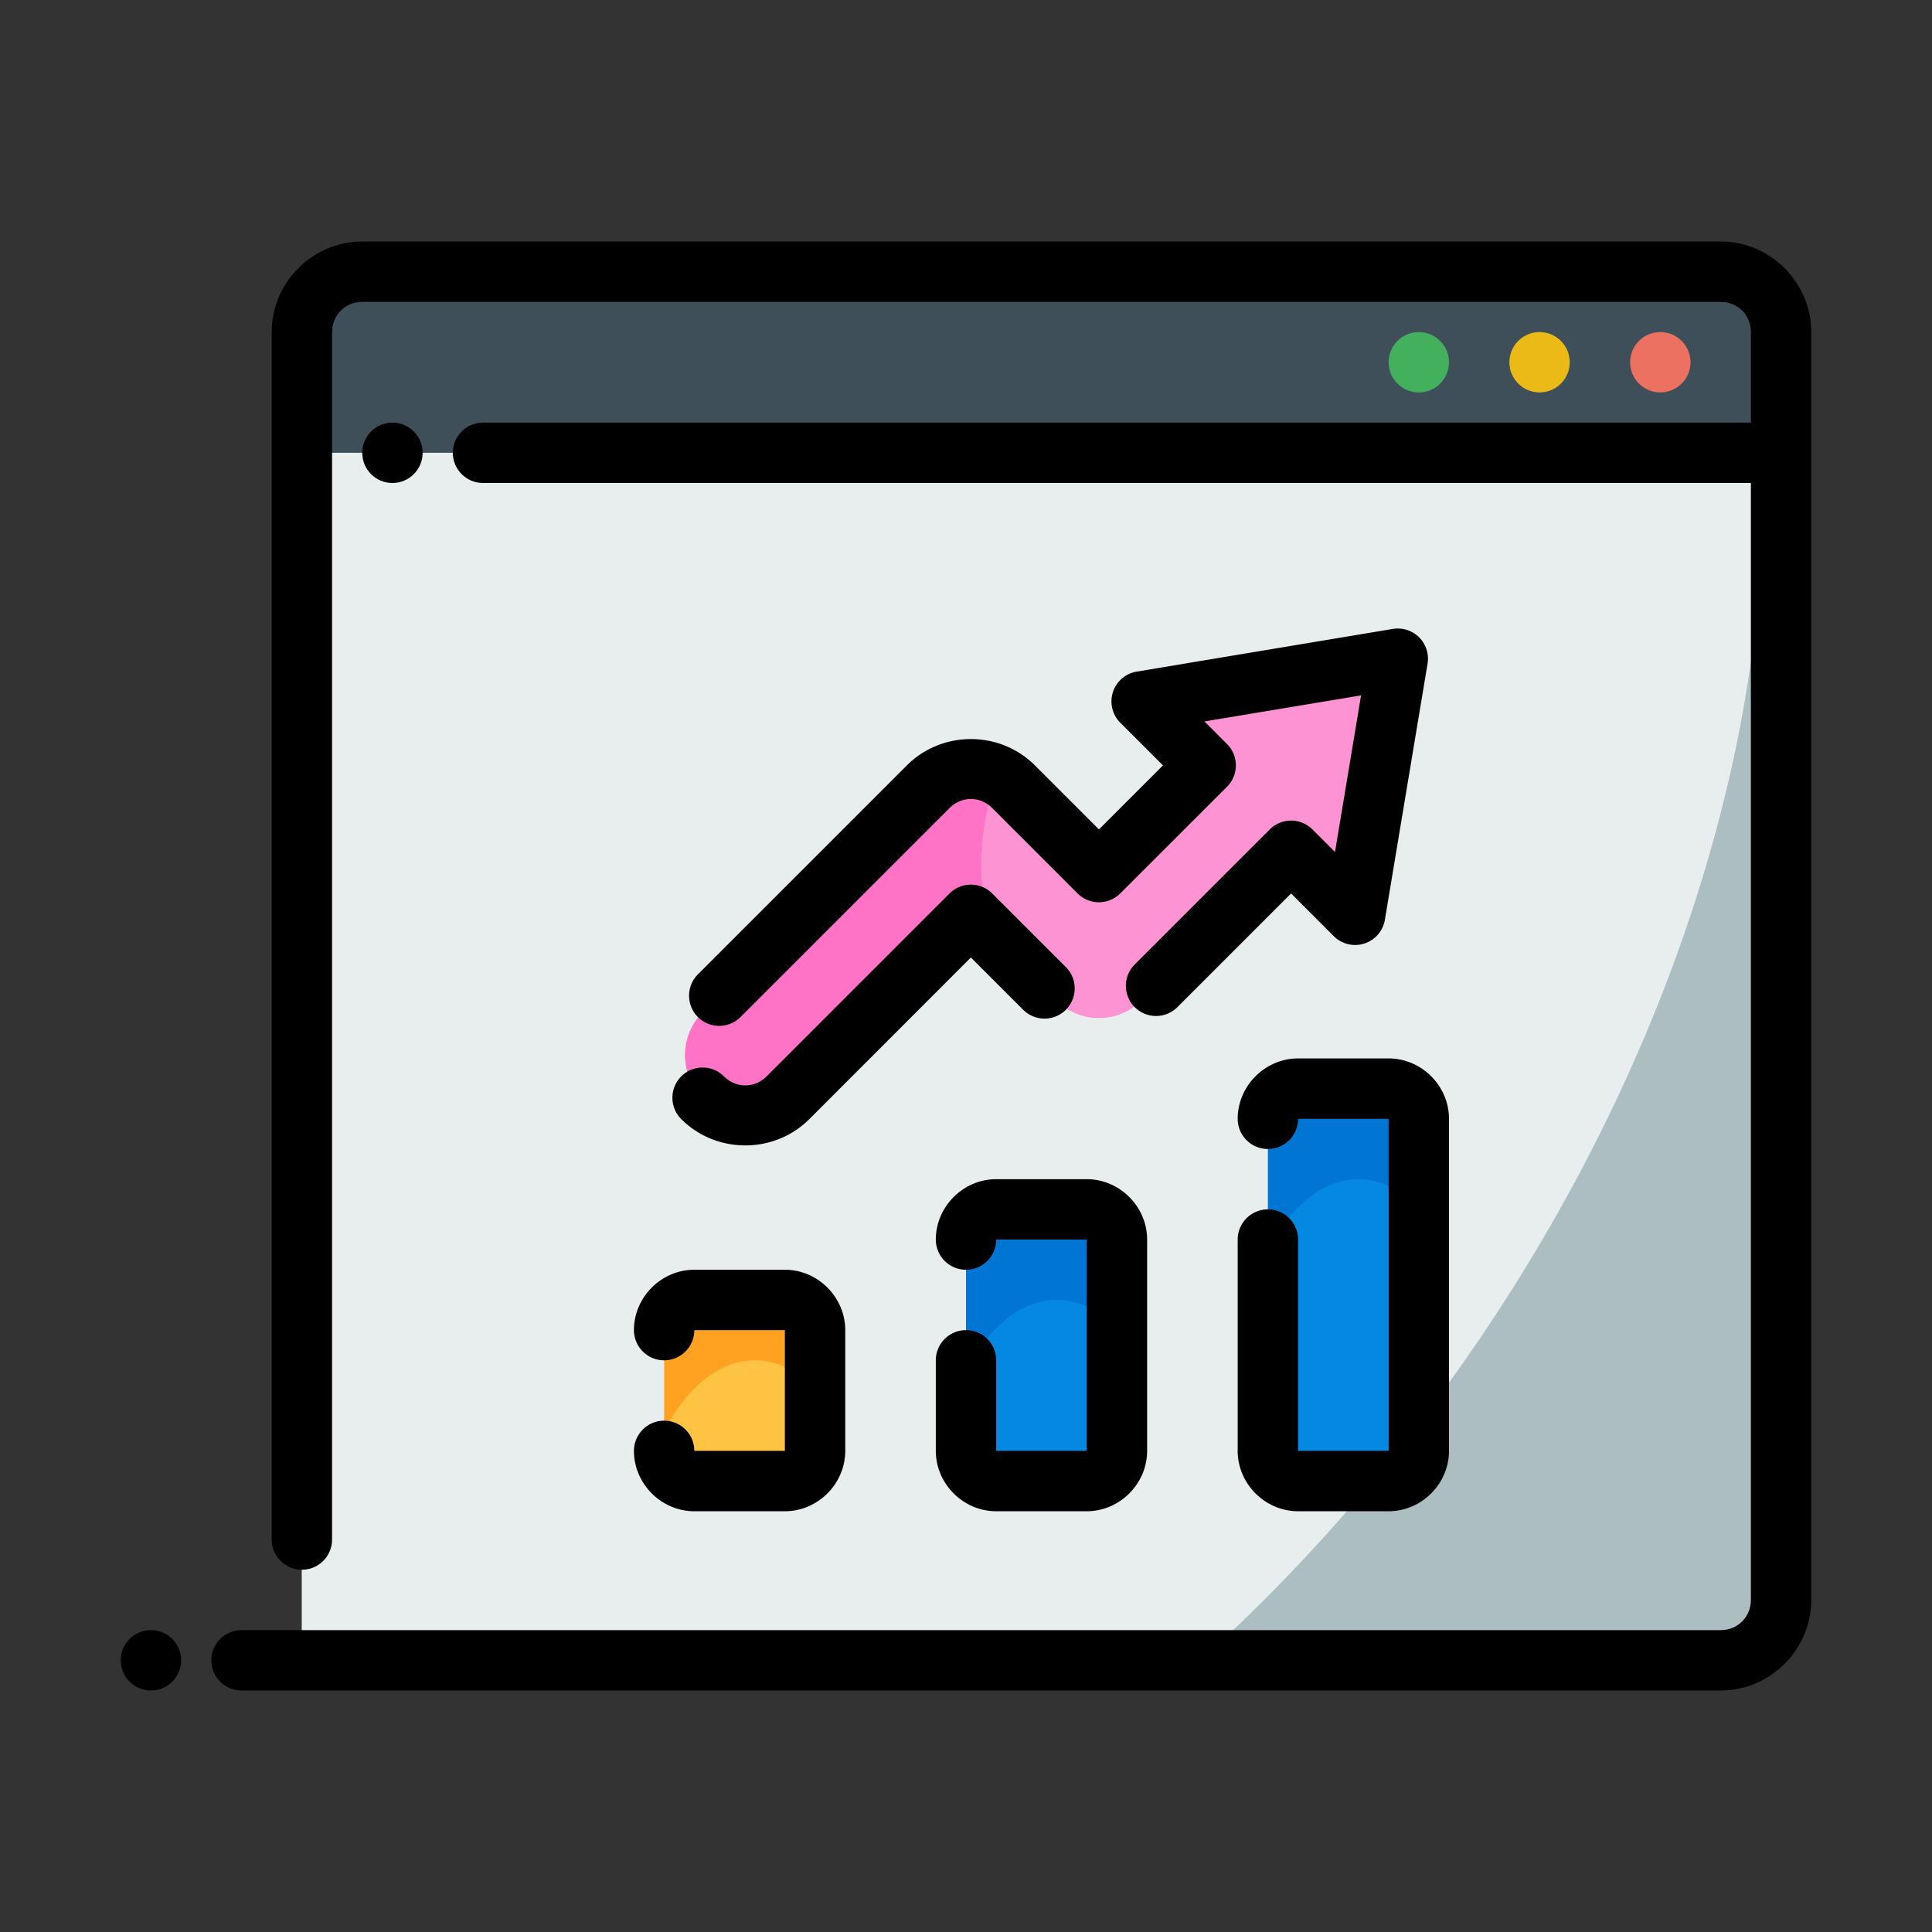
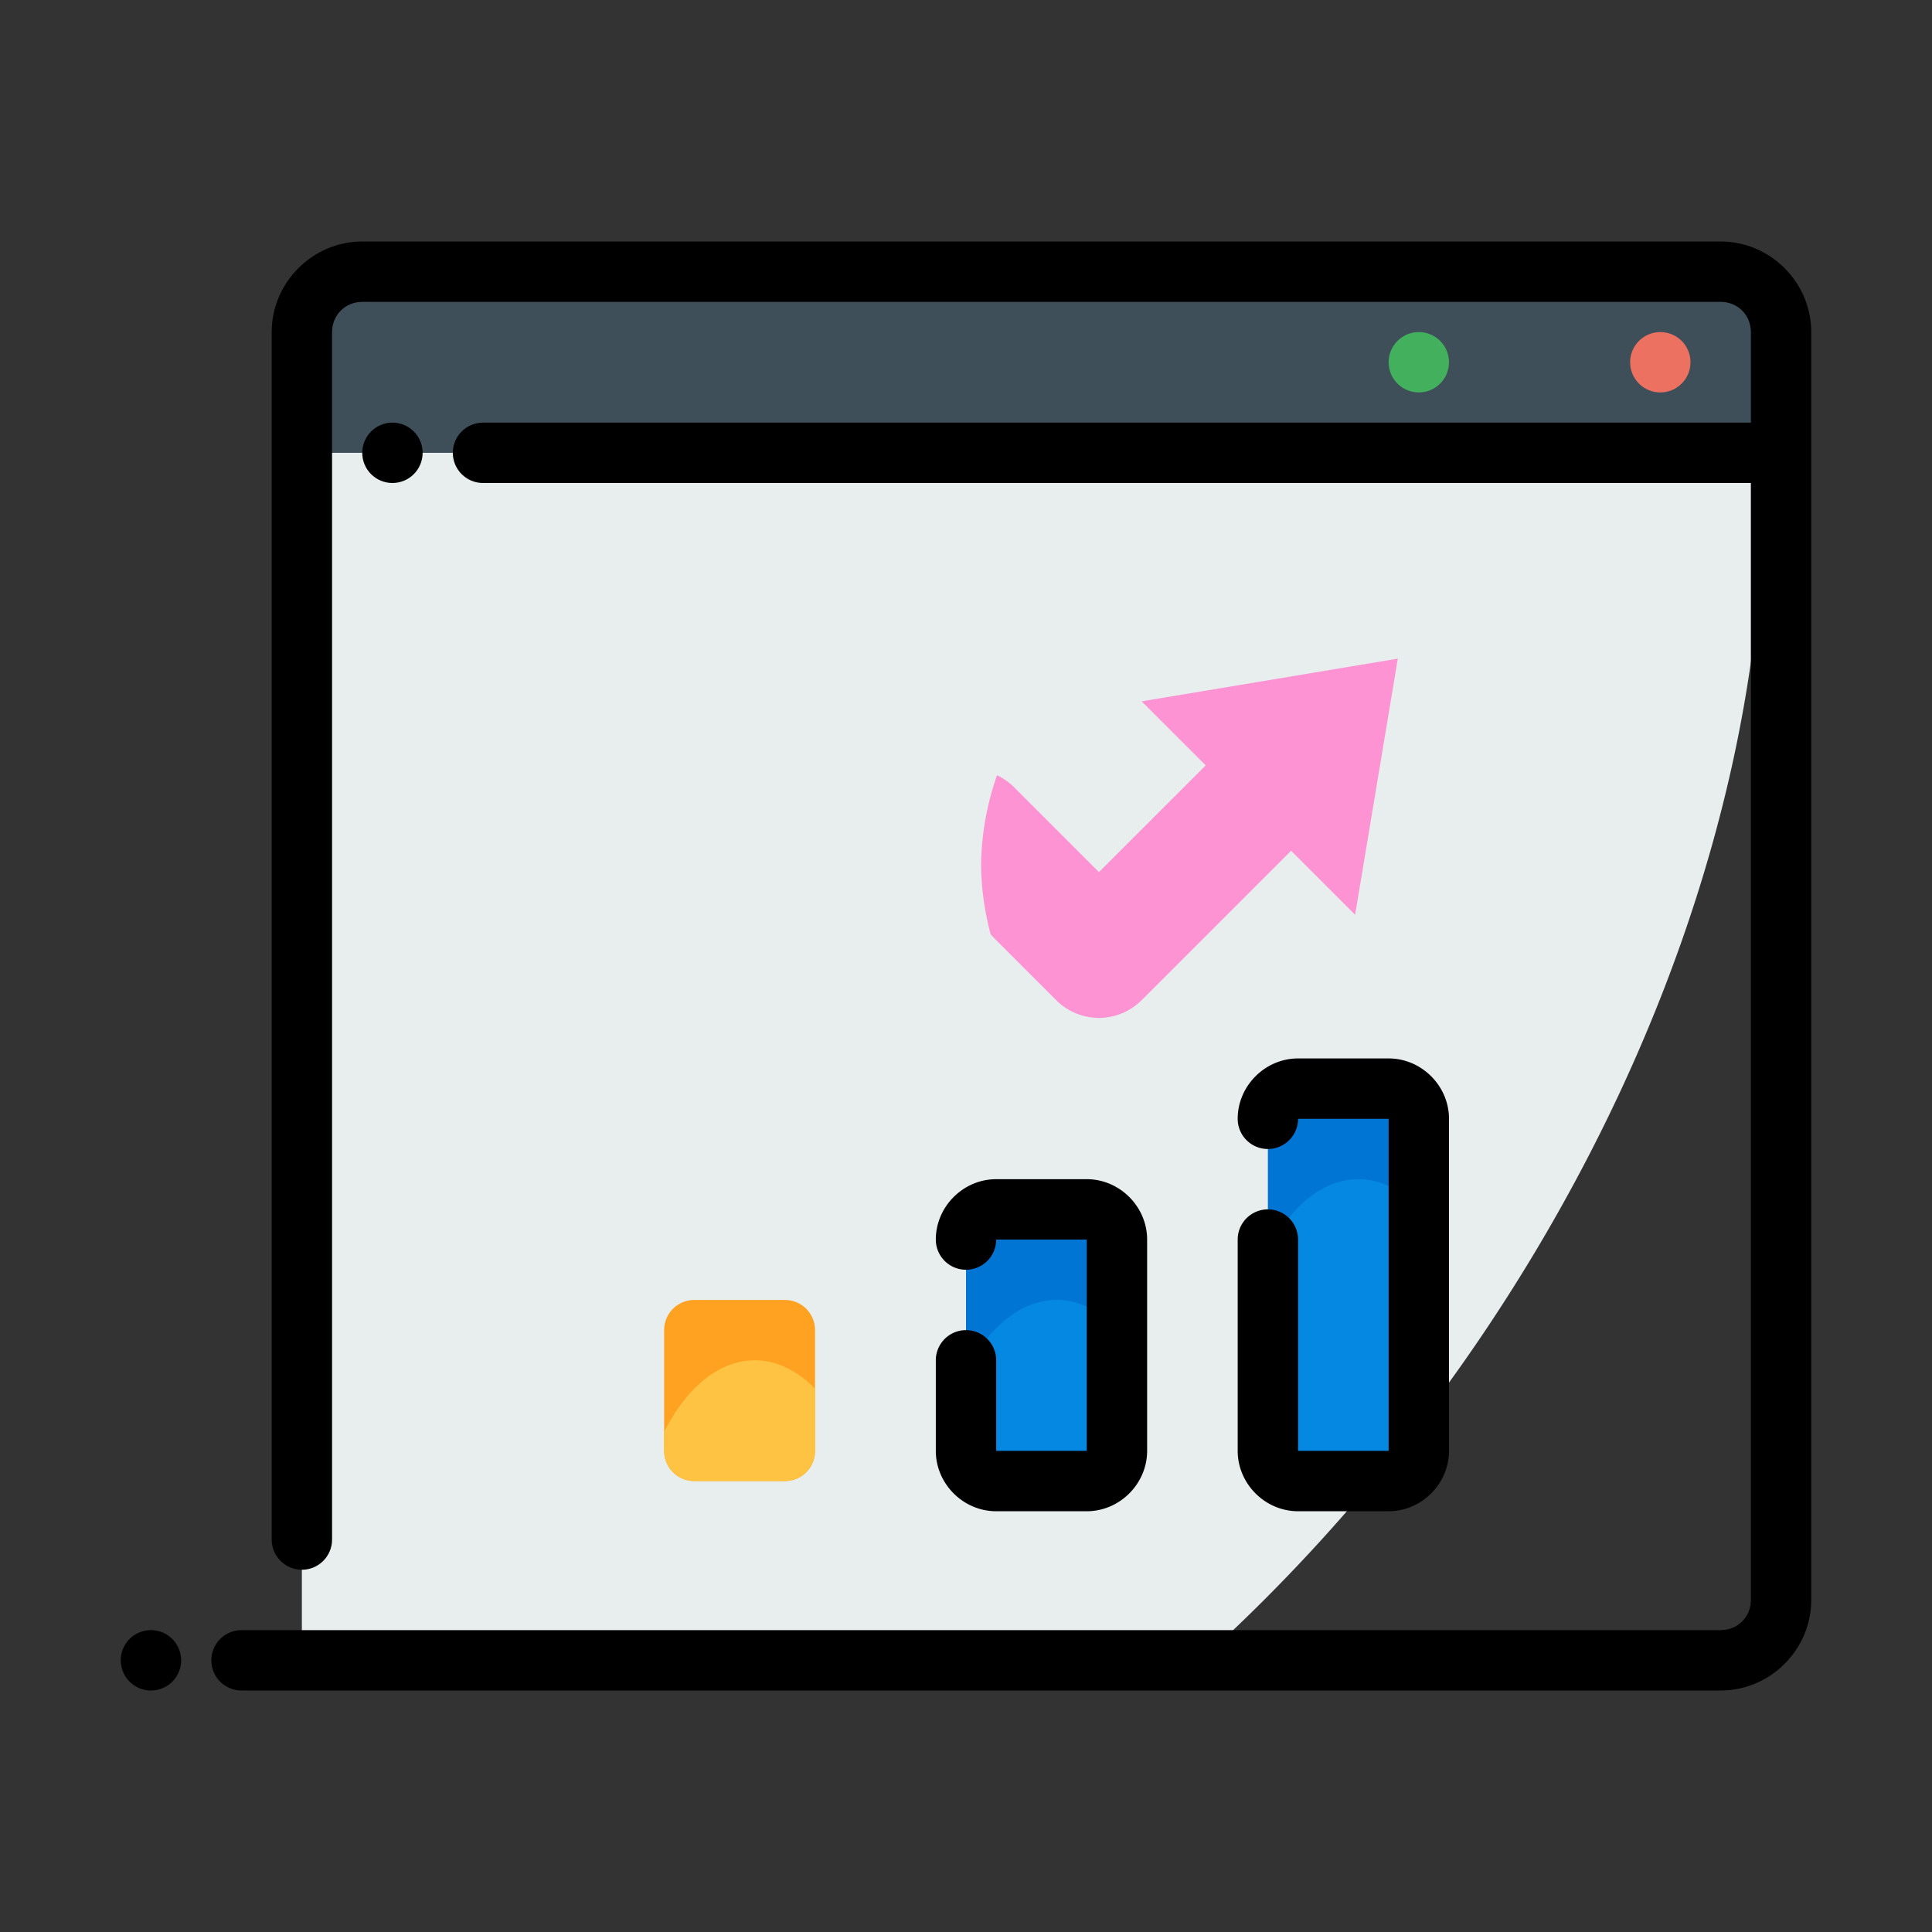
<svg xmlns="http://www.w3.org/2000/svg" width="800px" height="800px" viewBox="0 0 64 64" id="svg5" version="1.1" xml:space="preserve">
  <rect x="0" y="0" width="64" height="64" fill="#333333" stroke="none" />
  <defs id="defs2" />
  <g id="layer1" transform="translate(-288,-672)">
    <path d="m 298,681 h 49 v 6 h -49 z" id="path61222" style="fill:#3e4f59;fill-opacity:1;fill-rule:evenodd;stroke-width:2;stroke-linecap:round;stroke-linejoin:round;stroke-miterlimit:4.1" />
-     <path d="m 298,687 h 49 v 40 h -49 z" id="path61224" style="fill:#acbec2;fill-opacity:1;fill-rule:evenodd;stroke-width:2;stroke-linecap:round;stroke-linejoin:round;stroke-miterlimit:4.1" />
    <path d="m 298,687 v 40 h 29.77 a 28.484,41.393 35.599 0 0 18.625,-40 z" id="path61226" style="fill:#e8edee;fill-opacity:1;fill-rule:evenodd;stroke:none;stroke-width:2;stroke-linecap:round;stroke-linejoin:round;stroke-miterlimit:4.1" />
    <path d="m 300,680 c -1.645,0 -3,1.355 -3,3 v 40 c 0,0.552 0.448,1 1,1 0.552,0 1,-0.448 1,-1 v -40 c 0,-0.564 0.436,-1 1,-1 h 45 c 0.564,0 1,0.436 1,1 v 3 h -42 c -0.552,0 -1,0.448 -1,1 0,0.552 0.448,1 1,1 h 42 v 37 c 0,0.564 -0.436,1 -1,1 h -49 c -0.552,0 -1,0.448 -1,1 0,0.552 0.448,1 1,1 h 49 c 1.645,0 3,-1.355 3,-3 0,-14 0,-28 0,-42 0,-1.645 -1.355,-3 -3,-3 z" id="path61228" style="color:#000000;fill:#000000;fill-rule:evenodd;stroke-linecap:round;stroke-linejoin:round;stroke-miterlimit:4.1" />
    <path d="m 343,683 c -0.552,0 -1,0.448 -1,1 0,0.552 0.448,1 1,1 0.552,0 1,-0.448 1,-1 0,-0.552 -0.448,-1 -1,-1 z" id="path61230" style="color:#000000;fill:#ed7161;fill-opacity:1;fill-rule:evenodd;stroke-linecap:round;stroke-linejoin:round;stroke-miterlimit:4.1;-inkscape-stroke:none" />
-     <path d="m 339,683 c -0.552,0 -1,0.448 -1,1 0,0.552 0.448,1 1,1 0.552,0 1,-0.448 1,-1 0,-0.552 -0.448,-1 -1,-1 z" id="path61232" style="color:#000000;fill:#ecba16;fill-opacity:1;fill-rule:evenodd;stroke-linecap:round;stroke-linejoin:round;stroke-miterlimit:4.1;-inkscape-stroke:none" />
    <path d="m 335,683 c -0.552,0 -1,0.448 -1,1 0,0.552 0.448,1 1,1 0.552,0 1,-0.448 1,-1 0,-0.552 -0.448,-1 -1,-1 z" id="path61234" style="color:#000000;fill:#42b05c;fill-opacity:1;fill-rule:evenodd;stroke-linecap:round;stroke-linejoin:round;stroke-miterlimit:4.1;-inkscape-stroke:none" />
    <path d="m 293,726 a 1,1 0 0 0 -1,1 1,1 0 0 0 1,1 1,1 0 0 0 1,-1 1,1 0 0 0 -1,-1 z" id="path61236" style="color:#000000;fill:#000000;fill-rule:evenodd;stroke-linecap:round;stroke-linejoin:round;stroke-miterlimit:4.1;-inkscape-stroke:none" />
    <path d="m 301,686 c -0.552,0 -1,0.448 -1,1 0,0.552 0.448,1 1,1 0.552,0 1,-0.448 1,-1 0,-0.552 -0.448,-1 -1,-1 z" id="path61238" style="color:#000000;fill:#000000;fill-rule:evenodd;stroke-linecap:round;stroke-linejoin:round;stroke-miterlimit:4.1;-inkscape-stroke:none" />
-     <path d="m 334.304,693.82 -1.414,8.485 -2.121,-2.121 -4.95,4.95 a 2,2 0 0 1 -2.828,0 l -2.828,-2.828 -6.059,6.059 a 2,2 0 0 1 -2.828,0 2,2 0 0 1 0,-2.828 l 7.473,-7.473 a 2,2 0 0 1 2.828,-1e-5 l 2.828,2.828 3.536,-3.536 -2.121,-2.121 z" id="path11120-0" style="color:#000000;fill:#fe73c5;fill-opacity:1;fill-rule:evenodd;stroke:none;stroke-width:2;stroke-linecap:round;stroke-linejoin:round;stroke-miterlimit:4.1;stroke-dasharray:none;stroke-opacity:1" />
    <path d="m 324.092,705.695 a 2,2 0 0 1 -1.102,-0.561 l -2.17,-2.172 a 14.5,11.5 0 0 1 -0.32,-2.262 14.5,11.5 0 0 1 0.527,-3.02 2,2 0 0 1 0.549,0.381 l 2.828,2.828 3.537,-3.535 -2.123,-2.121 8.486,-1.414 -1.414,8.484 -2.121,-2.121 -4.951,4.951 a 2,2 0 0 1 -1.727,0.561 z" id="path17802-9" style="fill:#fe93d3;fill-opacity:1;fill-rule:evenodd;stroke-width:2;stroke-linecap:round;stroke-linejoin:round;stroke-miterlimit:4.1" />
    <path d="m 334,708.062 h -3 c -0.554,0 -1,0.446 -1,1 v 11 c 0,0.554 0.446,1 1,1 h 3 c 0.554,0 1,-0.446 1,-1 v -11 c 0,-0.554 -0.446,-1 -1,-1 z" id="rect11074-7" style="fill:#0075d3;fill-opacity:1;fill-rule:evenodd;stroke:none;stroke-width:2;stroke-linecap:round;stroke-linejoin:round;stroke-miterlimit:4.1" />
    <path d="M 333,711.062 A 4,7 0 0 1 335,712 v 8.062 c 0,0.554 -0.446,1 -1,1 h -3 c -0.554,0 -1,-0.446 -1,-1 v -6.629 a 4,7 0 0 1 3,-2.371 z" id="path17915-6" style="fill:#0588e2;fill-opacity:1;fill-rule:evenodd;stroke-width:2;stroke-linecap:round;stroke-linejoin:round;stroke-miterlimit:4.1" />
    <path d="m 334,707.062 c 1.091,0 2,0.909 2,2 v 11 c 0,1.091 -0.909,2 -2,2 h -3 c -1.091,0 -2,-0.909 -2,-2 v -7 a 1,1 0 0 1 1,-1 1,1 0 0 1 1,1 v 7 h 3 v -11 h -3 a 1,1 0 0 1 -1,1 1,1 0 0 1 -1,-1 c 0,-1.091 0.909,-2 2,-2 z" id="path23823-2" style="color:#000000;fill:#000000;fill-rule:evenodd;stroke-linecap:round;stroke-linejoin:round;stroke-miterlimit:4.1" />
    <path d="m 324,712.062 h -3 c -0.554,0 -1,0.446 -1,1 v 7 c 0,0.554 0.446,1 1,1 h 3 c 0.554,0 1,-0.446 1,-1 v -7 c 0,-0.554 -0.446,-1 -1,-1 z" id="rect11076-36" style="fill:#0075d3;fill-opacity:1;fill-rule:evenodd;stroke:none;stroke-width:2;stroke-linecap:round;stroke-linejoin:round;stroke-miterlimit:4.1" />
    <path d="M 323,715.062 A 4,7 0 0 1 325,716 v 4.062 c 0,0.554 -0.446,1 -1,1 h -3 c -0.554,0 -1,-0.446 -1,-1 v -2.629 a 4,7 0 0 1 3,-2.371 z" id="ellipse17917-6" style="fill:#0588e2;fill-opacity:1;fill-rule:evenodd;stroke-width:2;stroke-linecap:round;stroke-linejoin:round;stroke-miterlimit:4.1" />
    <path d="m 324,711.062 c 1.091,0 2,0.909 2,2 v 7 c 0,1.091 -0.909,2 -2,2 h -3 c -1.091,0 -2,-0.909 -2,-2 v -3 a 1,1 0 0 1 1,-1 1,1 0 0 1 1,1 v 3 h 3 v -7 h -3 a 1,1 0 0 1 -1,1 1,1 0 0 1 -1,-1 c 0,-1.091 0.909,-2 2,-2 z" id="path23825-1" style="color:#000000;fill:#000000;fill-rule:evenodd;stroke-linecap:round;stroke-linejoin:round;stroke-miterlimit:4.1" />
    <path d="m 314,715.062 h -3 c -0.554,0 -1,0.446 -1,1 v 4 c 0,0.554 0.446,1 1,1 h 3 c 0.554,0 1,-0.446 1,-1 v -4 c 0,-0.554 -0.446,-1 -1,-1 z" id="rect11078-0" style="fill:#ffa221;fill-opacity:1;fill-rule:evenodd;stroke:none;stroke-width:2;stroke-linecap:round;stroke-linejoin:round;stroke-miterlimit:4.1" />
    <path d="M 313,717.062 A 4,7 0 0 1 315,718 v 2.062 c 0,0.554 -0.446,1 -1,1 h -3 c -0.554,0 -1,-0.446 -1,-1 v -0.629 a 4,7 0 0 1 3,-2.371 z" id="ellipse17919-8" style="fill:#ffc343;fill-opacity:1;fill-rule:evenodd;stroke-width:2;stroke-linecap:round;stroke-linejoin:round;stroke-miterlimit:4.1" />
-     <path d="m 314,714.062 c 1.091,0 2,0.909 2,2 v 4 c 0,1.091 -0.909,2 -2,2 h -3 c -1.091,0 -2,-0.909 -2,-2 a 1,1 0 0 1 1,-1 1,1 0 0 1 1,1 h 3 v -4 h -3 a 1,1 0 0 1 -1,1 1,1 0 0 1 -1,-1 c 0,-1.091 0.909,-2 2,-2 z" id="path23827-7" style="color:#000000;fill:#000000;fill-rule:evenodd;stroke-linecap:round;stroke-linejoin:round;stroke-miterlimit:4.1" />
-     <path d="m 312.689,709.943 c -0.77,0 -1.539,-0.289 -2.121,-0.871 a 1,1 0 0 1 0,-1.416 1,1 0 0 1 1.414,0 c 0.399,0.399 1.015,0.399 1.414,0 l 6.059,-6.059 a 1,1 0 0 1 1.414,0 l 2.439,2.439 a 1,1 0 0 1 0,1.414 1,1 0 0 1 -1.414,0 l -1.732,-1.732 -5.352,5.354 c -0.582,0.582 -1.351,0.871 -2.121,0.871 z m -0.863,-3.959 a 1,1 0 0 1 -0.707,-0.293 1,1 0 0 1 0,-1.414 l 6.922,-6.922 c 1.163,-1.163 3.079,-1.163 4.242,0 l 2.121,2.121 2.121,-2.121 -1.414,-1.414 a 1,1 0 0 1 0.543,-1.693 l 8.486,-1.414 a 1,1 0 0 1 1.15,1.15 l -1.414,8.486 a 1,1 0 0 1 -1.693,0.541 l -1.414,-1.414 -3.766,3.766 a 1,1 0 0 1 -1.414,0 1,1 0 0 1 0,-1.414 l 4.473,-4.473 a 1,1 0 0 1 1.414,0 l 0.748,0.748 0.863,-5.188 -5.188,0.863 0.748,0.748 a 1,1 0 0 1 0,1.414 l -3.537,3.535 a 1,1 0 0 1 -1.414,0 l -2.828,-2.828 c -0.399,-0.399 -1.015,-0.399 -1.414,0 l -6.922,6.922 a 1,1 0 0 1 -0.707,0.293 z" id="path23829-9" style="color:#000000;fill:#000000;fill-rule:evenodd;stroke-linecap:round;stroke-linejoin:round;stroke-miterlimit:4.1" />
  </g>
</svg>